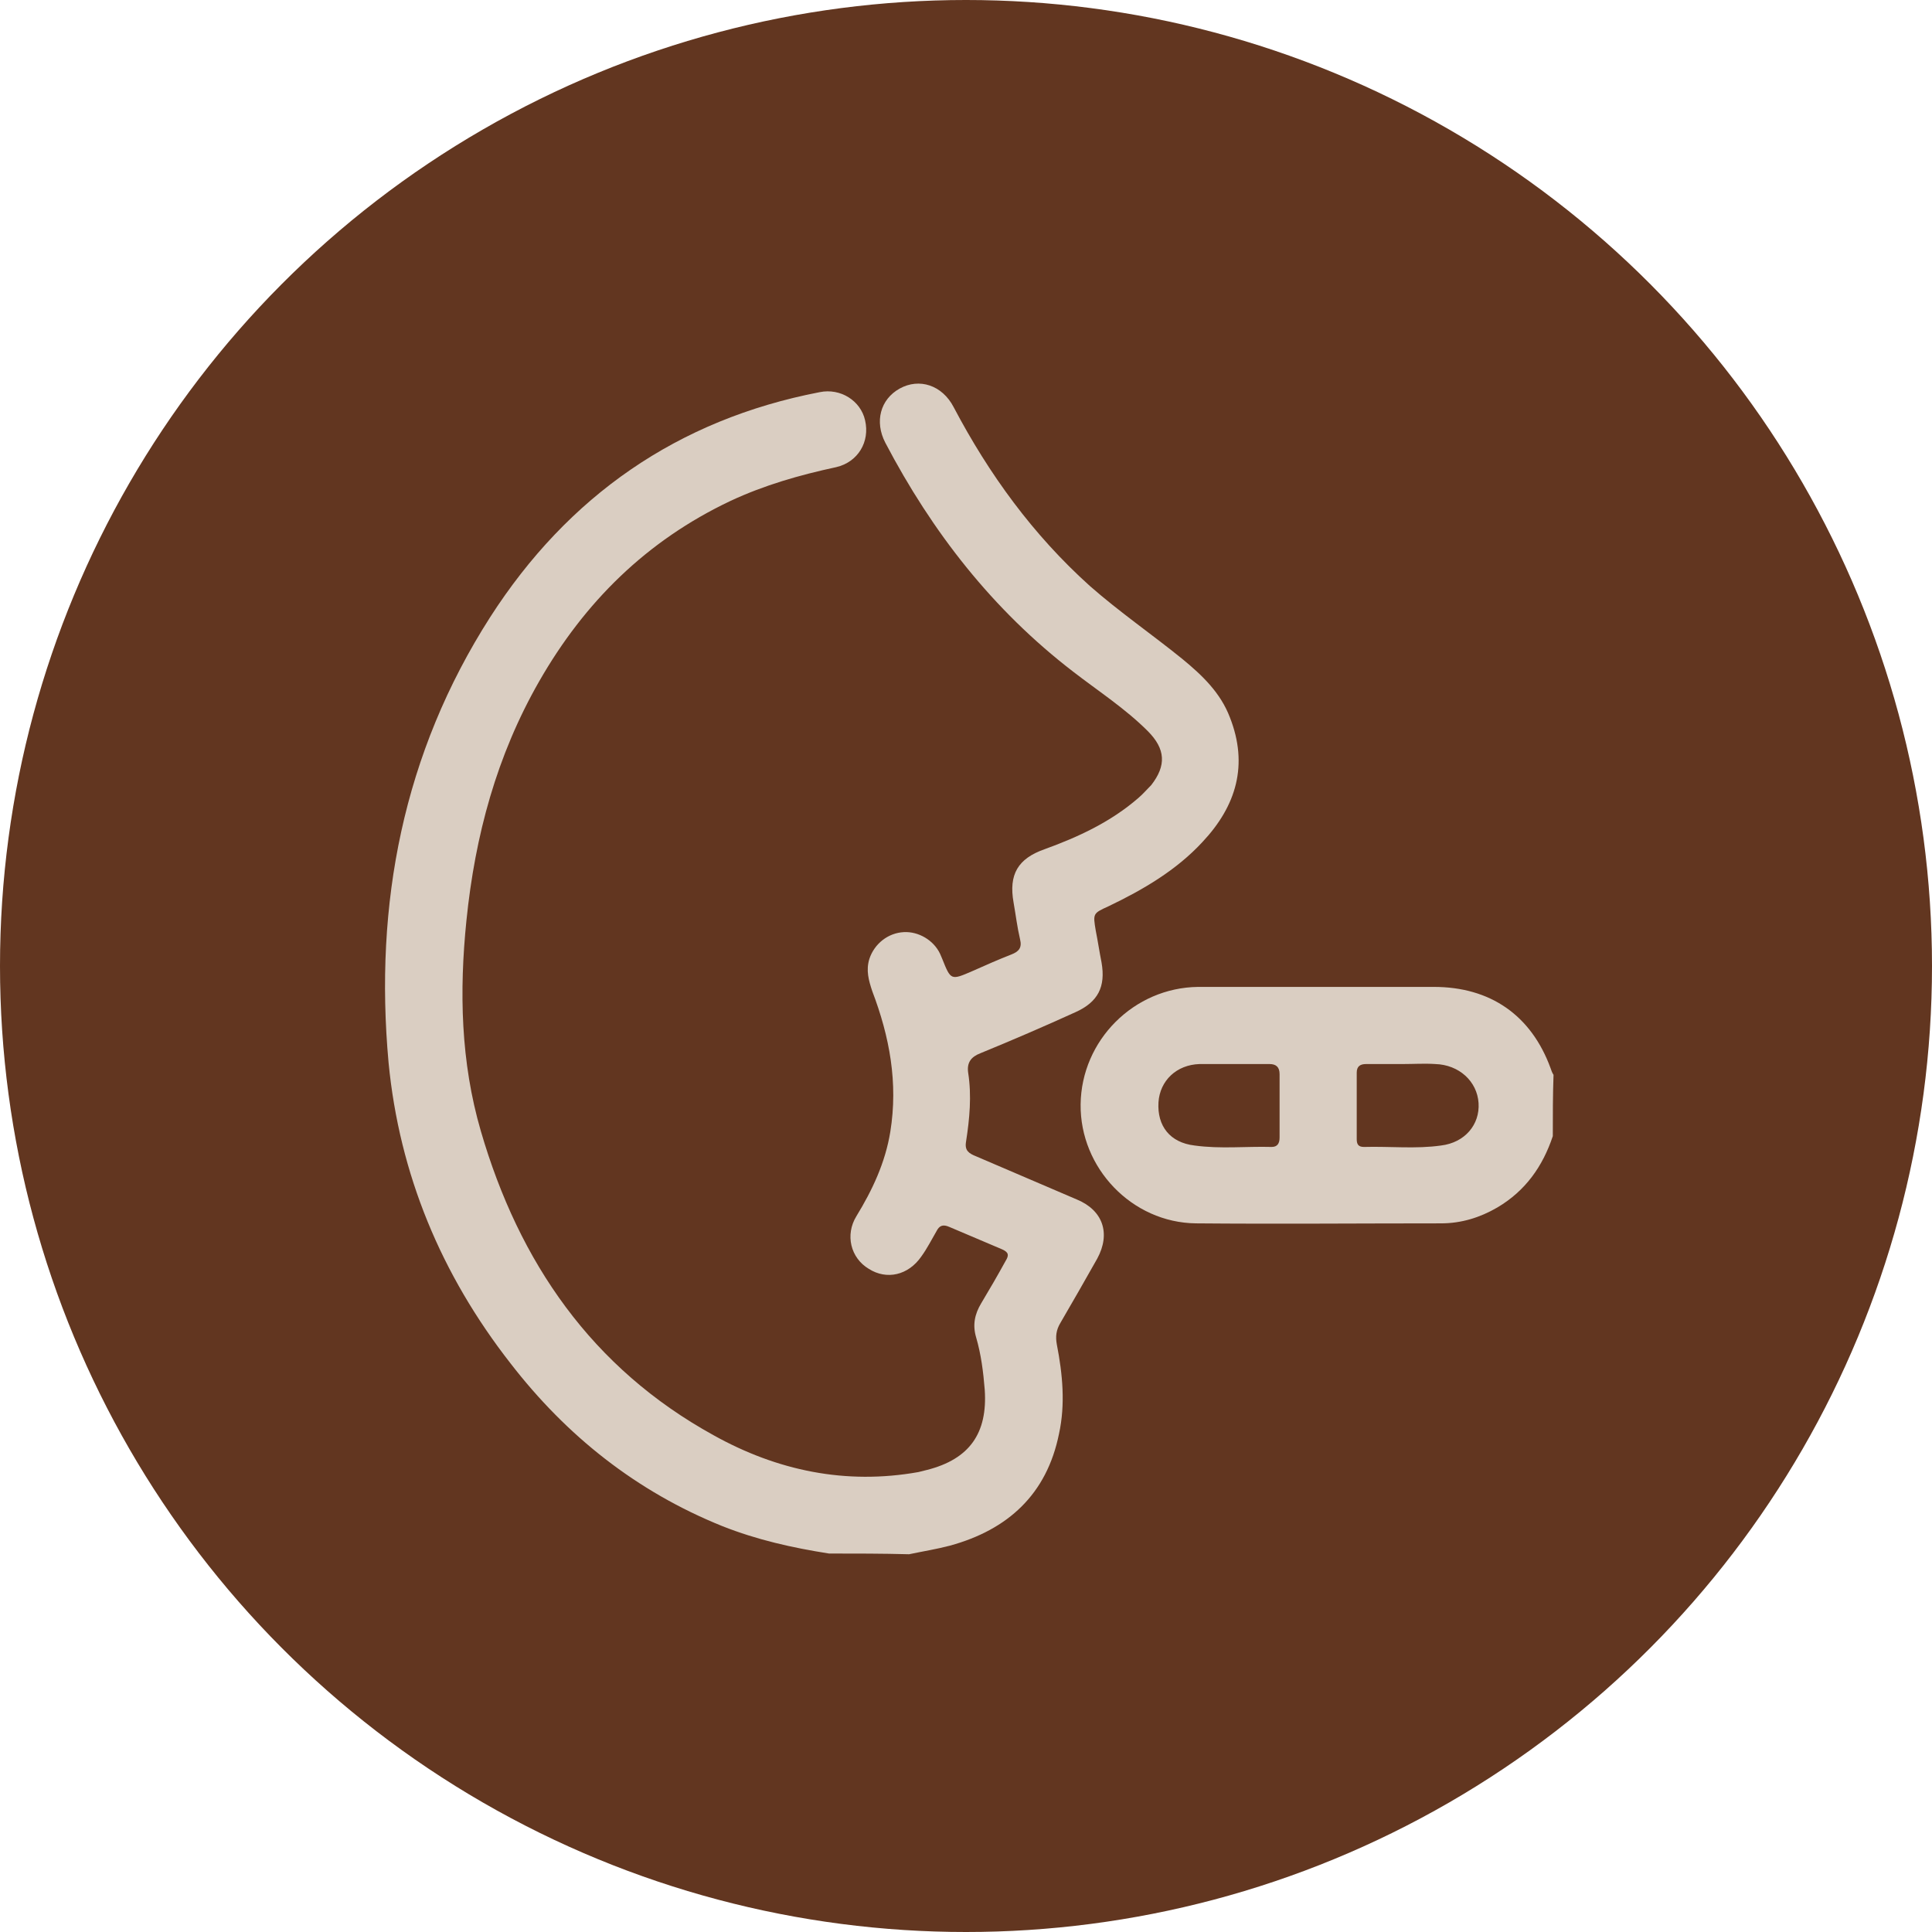
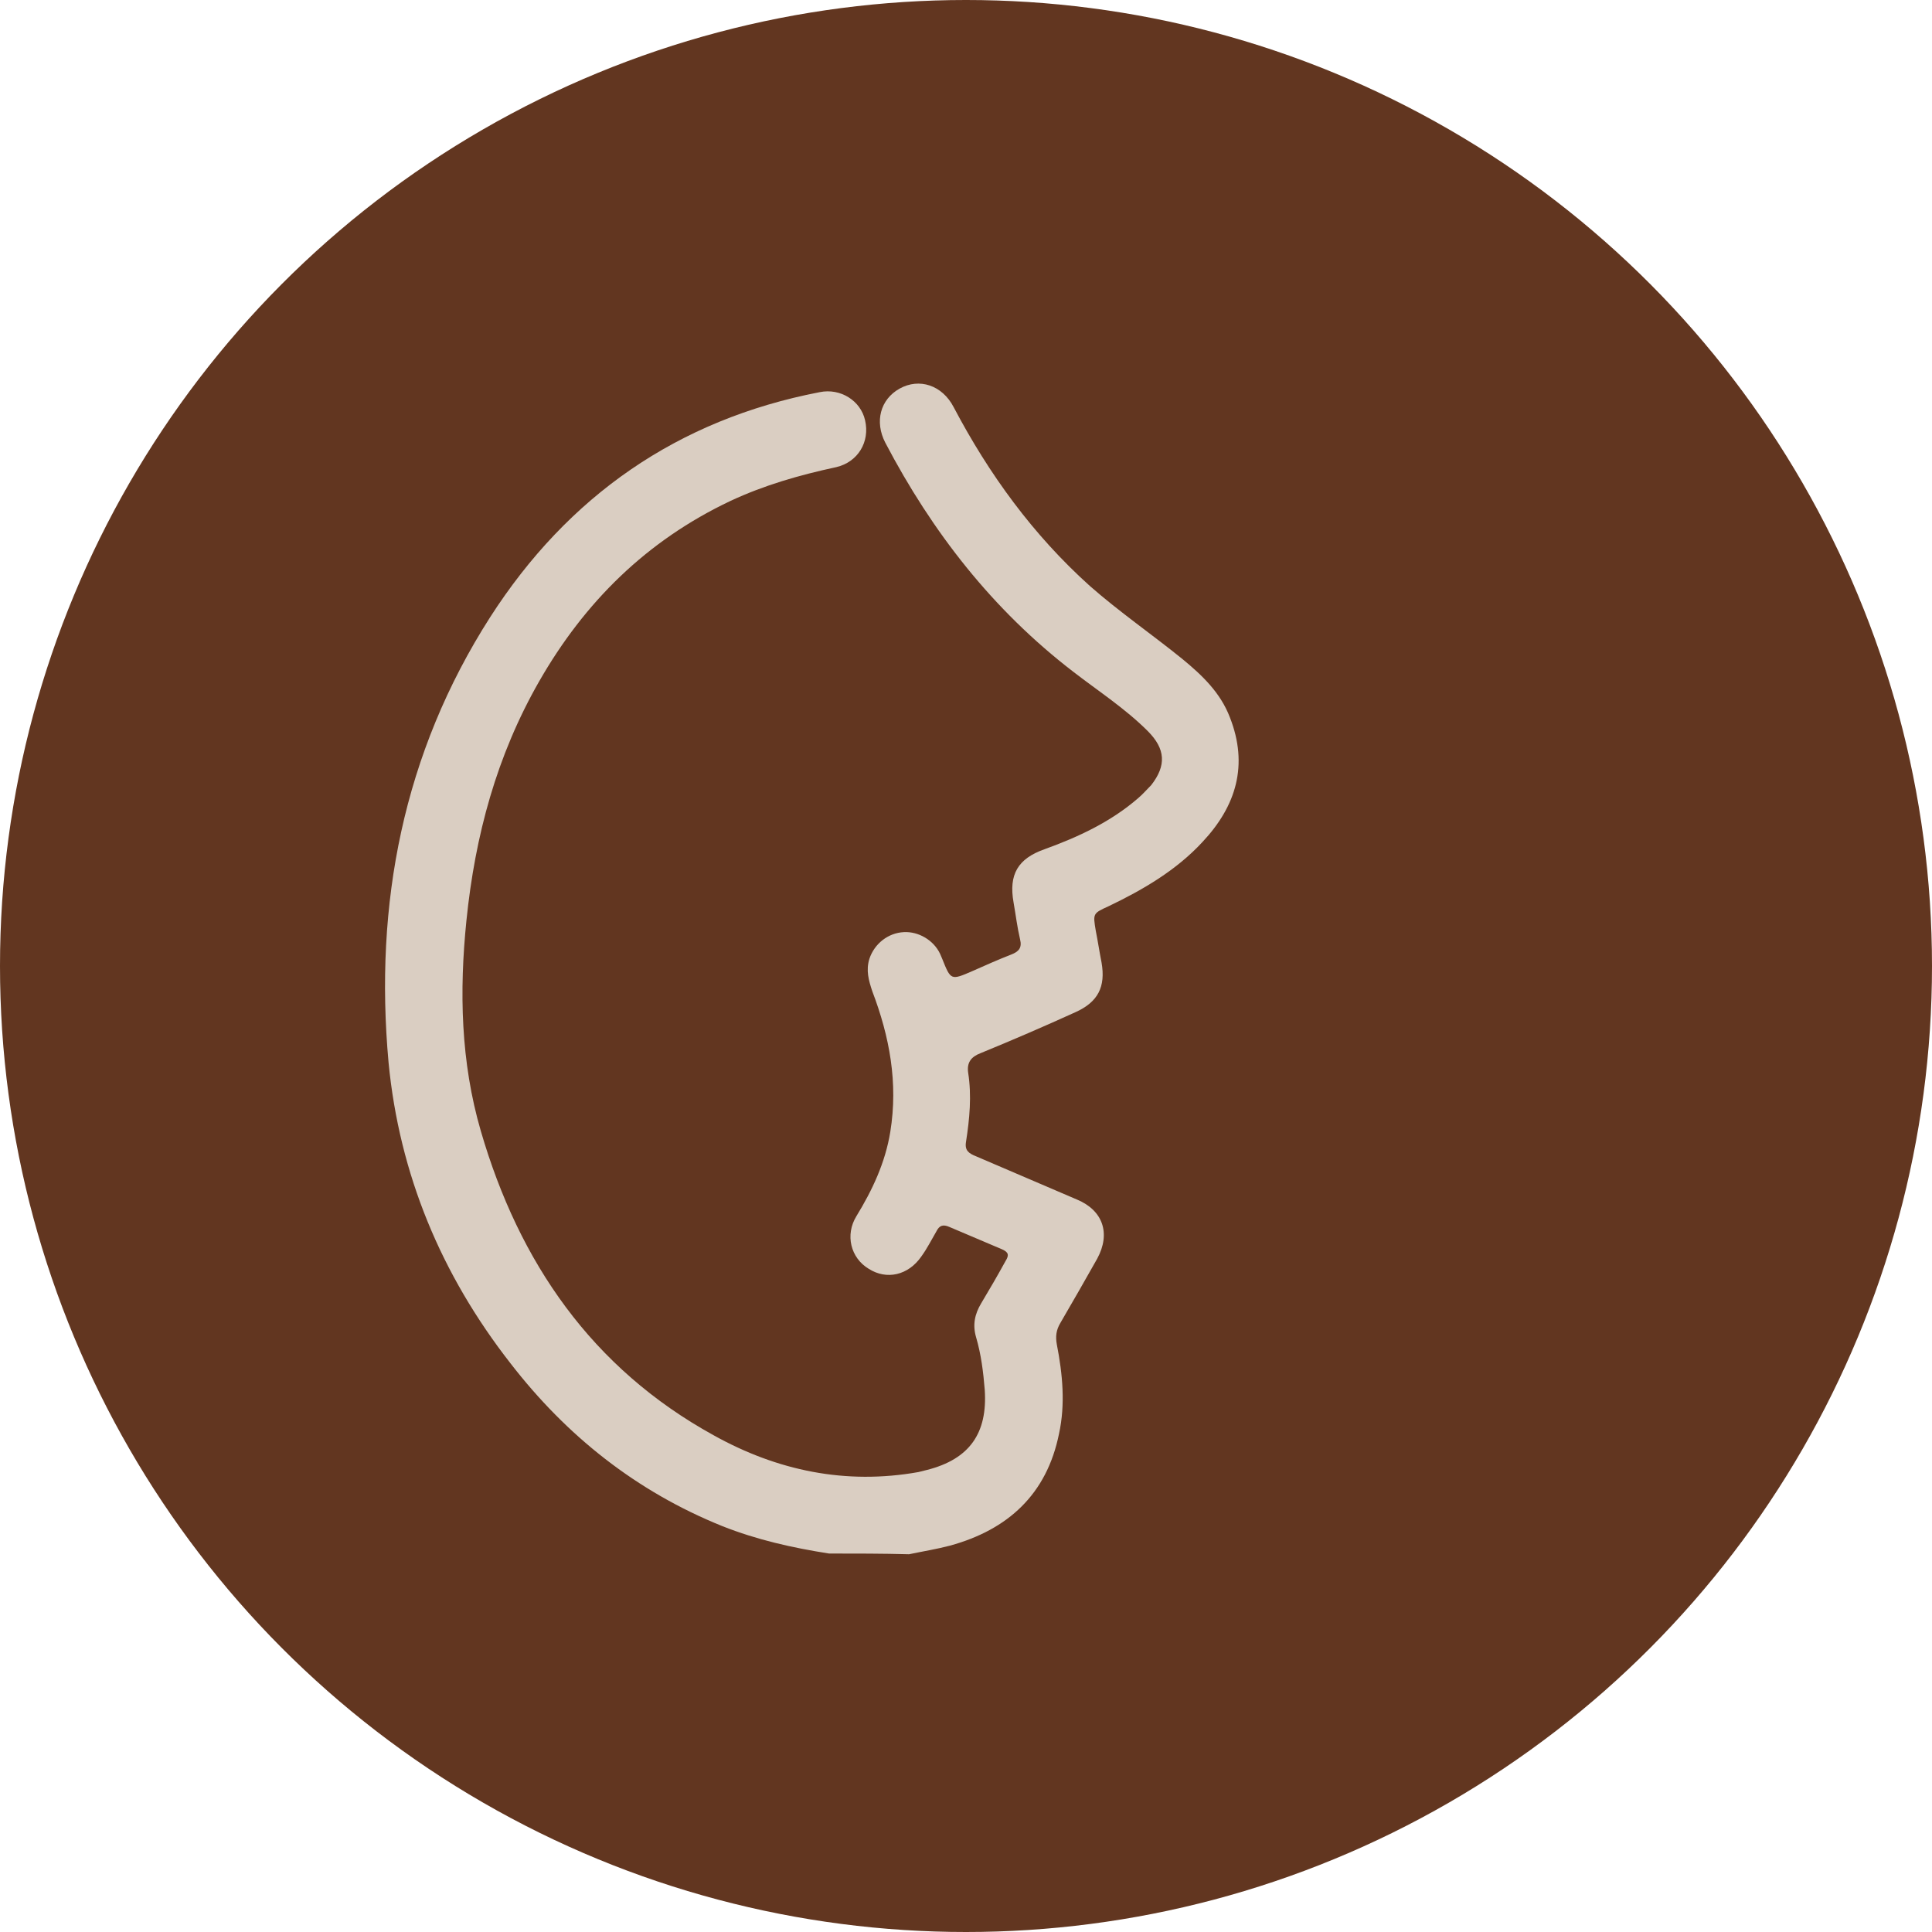
<svg xmlns="http://www.w3.org/2000/svg" xml:space="preserve" style="enable-background:new 0 0 268 268;" viewBox="0 0 268 268" y="0px" x="0px" id="Layer_1" version="1.1">
  <style type="text/css">
	.st0{fill:#623620;}
	.st1{fill:#DACEC2;}
</style>
  <circle r="134" cy="134" cx="134" class="st0" />
  <g id="FDKBFB.tif">
    <g>
      <path d="M115,215.5c-5.1-0.8-10-1.9-14.8-3.8c-11.9-4.8-21.6-12.5-29.4-22.6c-9.6-12.3-15.4-26.2-16.9-41.7    c-2-22,2-42.9,14.1-61.8c10.8-16.8,26-27.4,45.7-31.2c2.9-0.6,5.7,1.2,6.3,3.9c0.7,3-1,5.8-4,6.5c-5.1,1.1-10,2.5-14.7,4.7    c-11.6,5.5-20.2,14-26.5,25c-5.9,10.3-8.9,21.4-10.1,33.2c-1,9.8-0.8,19.6,2,29.2c5.3,18.2,15.4,32.9,32.3,42.2    c8.8,4.9,18.3,6.9,28.4,5.1c0.4-0.1,0.8-0.2,1.2-0.3c5.9-1.5,8.4-5.1,8-11.1c-0.2-2.5-0.5-4.9-1.2-7.3c-0.5-1.7-0.2-3.2,0.7-4.7    c1.2-2,2.3-3.9,3.4-5.9c0.5-0.8,0.4-1.2-0.5-1.6c-2.4-1-4.9-2.1-7.3-3.1c-0.9-0.4-1.4-0.2-1.8,0.6c-0.7,1.2-1.3,2.4-2.1,3.5    c-1.8,2.6-4.8,3.3-7.3,1.7c-2.5-1.5-3.3-4.7-1.7-7.3c2.2-3.6,4-7.4,4.7-11.7c1.1-6.8-0.1-13.2-2.5-19.5c-0.5-1.5-0.9-2.9-0.4-4.5    c0.7-2.1,2.6-3.6,4.8-3.7c2-0.1,4.1,1.1,5,3c0.1,0.2,0.2,0.5,0.3,0.7c1.2,3,1.2,3,4.2,1.7c1.8-0.8,3.6-1.6,5.4-2.3    c1-0.4,1.5-0.9,1.2-2.1c-0.4-1.7-0.6-3.4-0.9-5.1c-0.7-3.9,0.6-6.1,4.3-7.4c4.7-1.7,9.2-3.8,13-7.1c0.6-0.5,1.2-1.2,1.8-1.8    c2.1-2.7,2-5-0.5-7.5c-3.1-3.1-6.8-5.5-10.3-8.2c-11.2-8.6-19.6-19.4-26.1-31.8c-1.5-2.9-0.7-6,2-7.5c2.7-1.5,5.9-0.5,7.5,2.6    c4.9,9.3,11,17.7,18.9,24.8c4.1,3.6,8.6,6.7,12.8,10.1c2.8,2.3,5.3,4.7,6.6,8.1c2.6,6.6,0.9,12.3-3.8,17.3    c-3.6,3.9-8.2,6.6-13,8.9c-2.2,1-2.2,1-1.8,3.4c0.3,1.5,0.5,2.9,0.8,4.4c0.6,3.4-0.5,5.5-3.6,6.9c-4.4,2-8.8,3.9-13.2,5.7    c-1.3,0.5-1.9,1.3-1.7,2.7c0.5,3.2,0.2,6.4-0.3,9.6c-0.2,1.2,0.4,1.6,1.4,2c4.7,2,9.3,4,14,6c3.6,1.5,4.7,4.7,2.8,8.2    c-1.7,3-3.4,6-5.1,8.9c-0.6,1-0.7,1.9-0.5,3c0.8,4.1,1.2,8.3,0.3,12.4c-1.7,8.4-7.1,13.3-15.1,15.5c-1.9,0.5-3.8,0.8-5.7,1.2    C122.4,215.5,118.7,215.5,115,215.5z" class="st1" />
-       <path d="M215.4,157.6c-1.4,4.2-3.8,7.6-7.7,9.9c-2.4,1.4-5,2.2-7.8,2.2c-11.3,0-22.7,0.1-34,0    c-8.9-0.1-16.1-7.7-16-16.5c0.1-8.9,7.4-16.2,16.3-16.3c10.9,0,21.8,0,32.7,0c7.8,0,13.5,3.9,16.2,11.3c0.1,0.3,0.2,0.6,0.4,0.9    C215.4,151.9,215.4,154.7,215.4,157.6z M194.6,147.6c-1.7,0-3.4,0-5.1,0c-0.8,0-1.3,0.3-1.3,1.2c0,3.1,0,6.1,0,9.2    c0,0.7,0.2,1.1,1,1.1c3.6-0.1,7.2,0.3,10.7-0.2c3.3-0.4,5.4-2.9,5.2-5.9c-0.2-3-2.7-5.3-6-5.4    C197.6,147.5,196.1,147.6,194.6,147.6z M171.1,147.6c-1.6,0-3.2,0-4.7,0c-3.2,0.1-5.5,2.3-5.7,5.3c-0.2,3.3,1.6,5.6,5,6    c3.6,0.5,7.2,0.1,10.7,0.2c0.8,0,1.1-0.5,1.1-1.3c0-2.9,0-5.9,0-8.8c0-1-0.5-1.4-1.4-1.4C174.3,147.6,172.7,147.6,171.1,147.6z" class="st1" />
    </g>
  </g>
</svg>